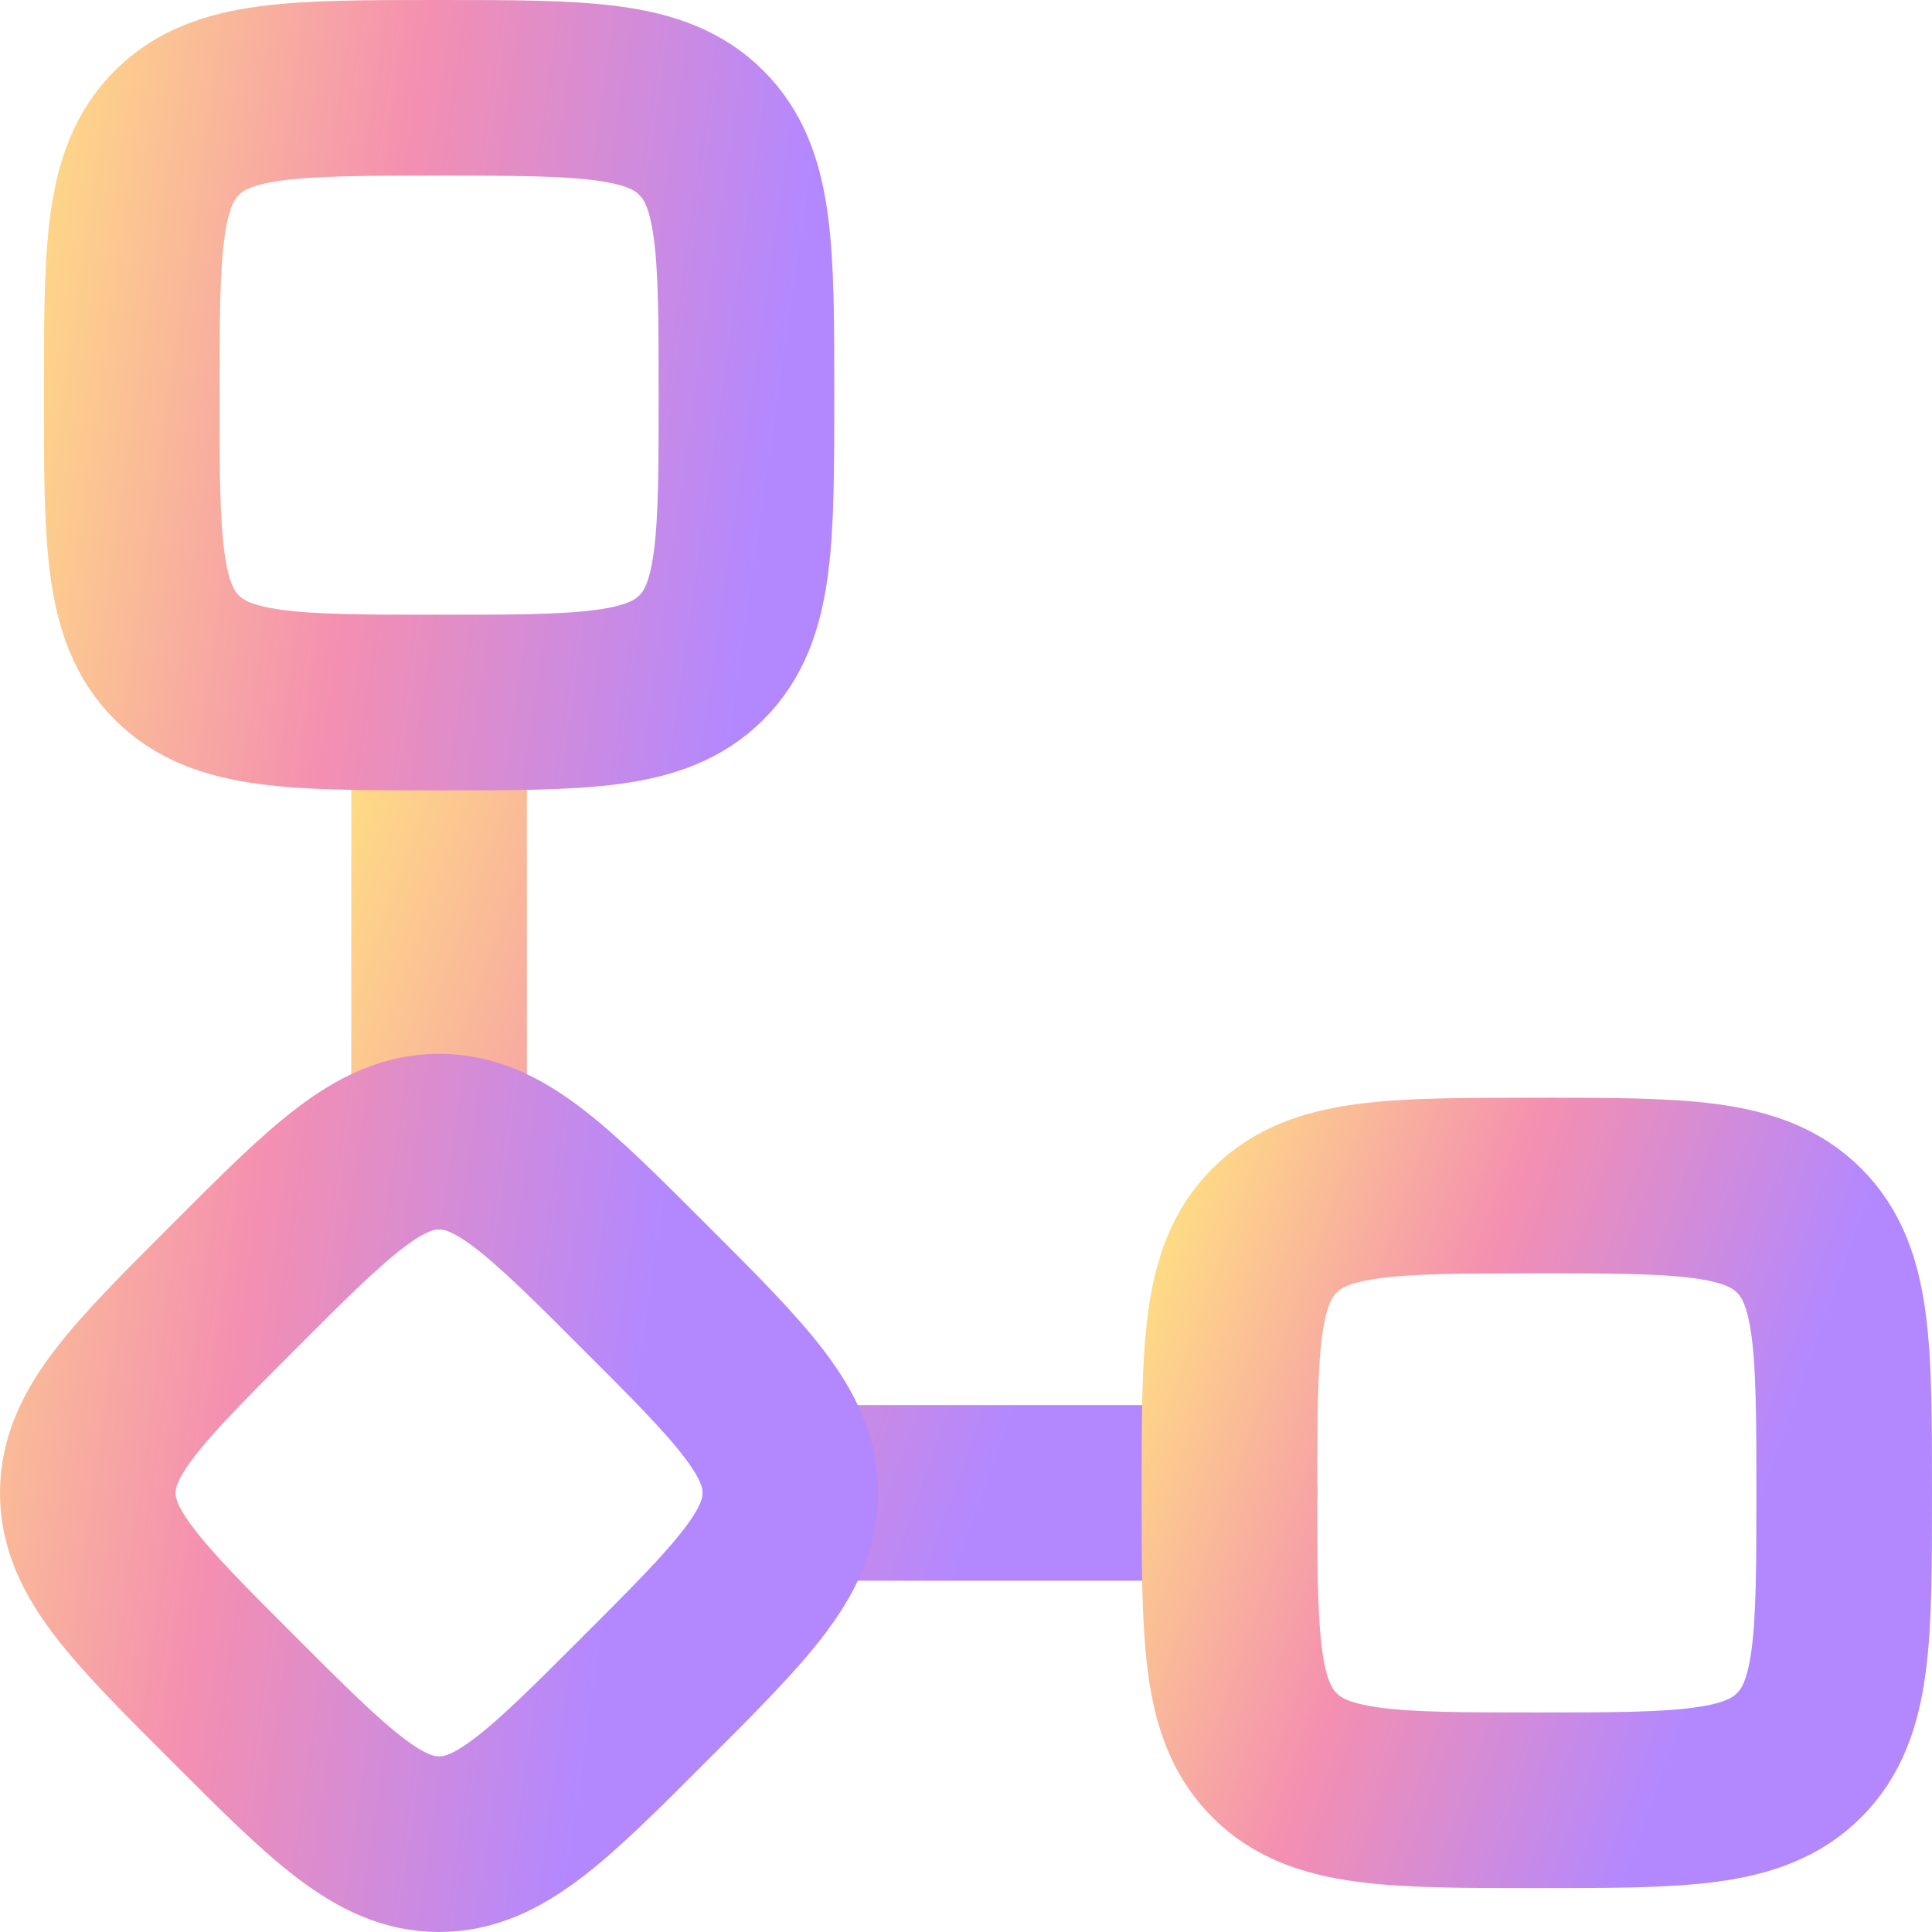
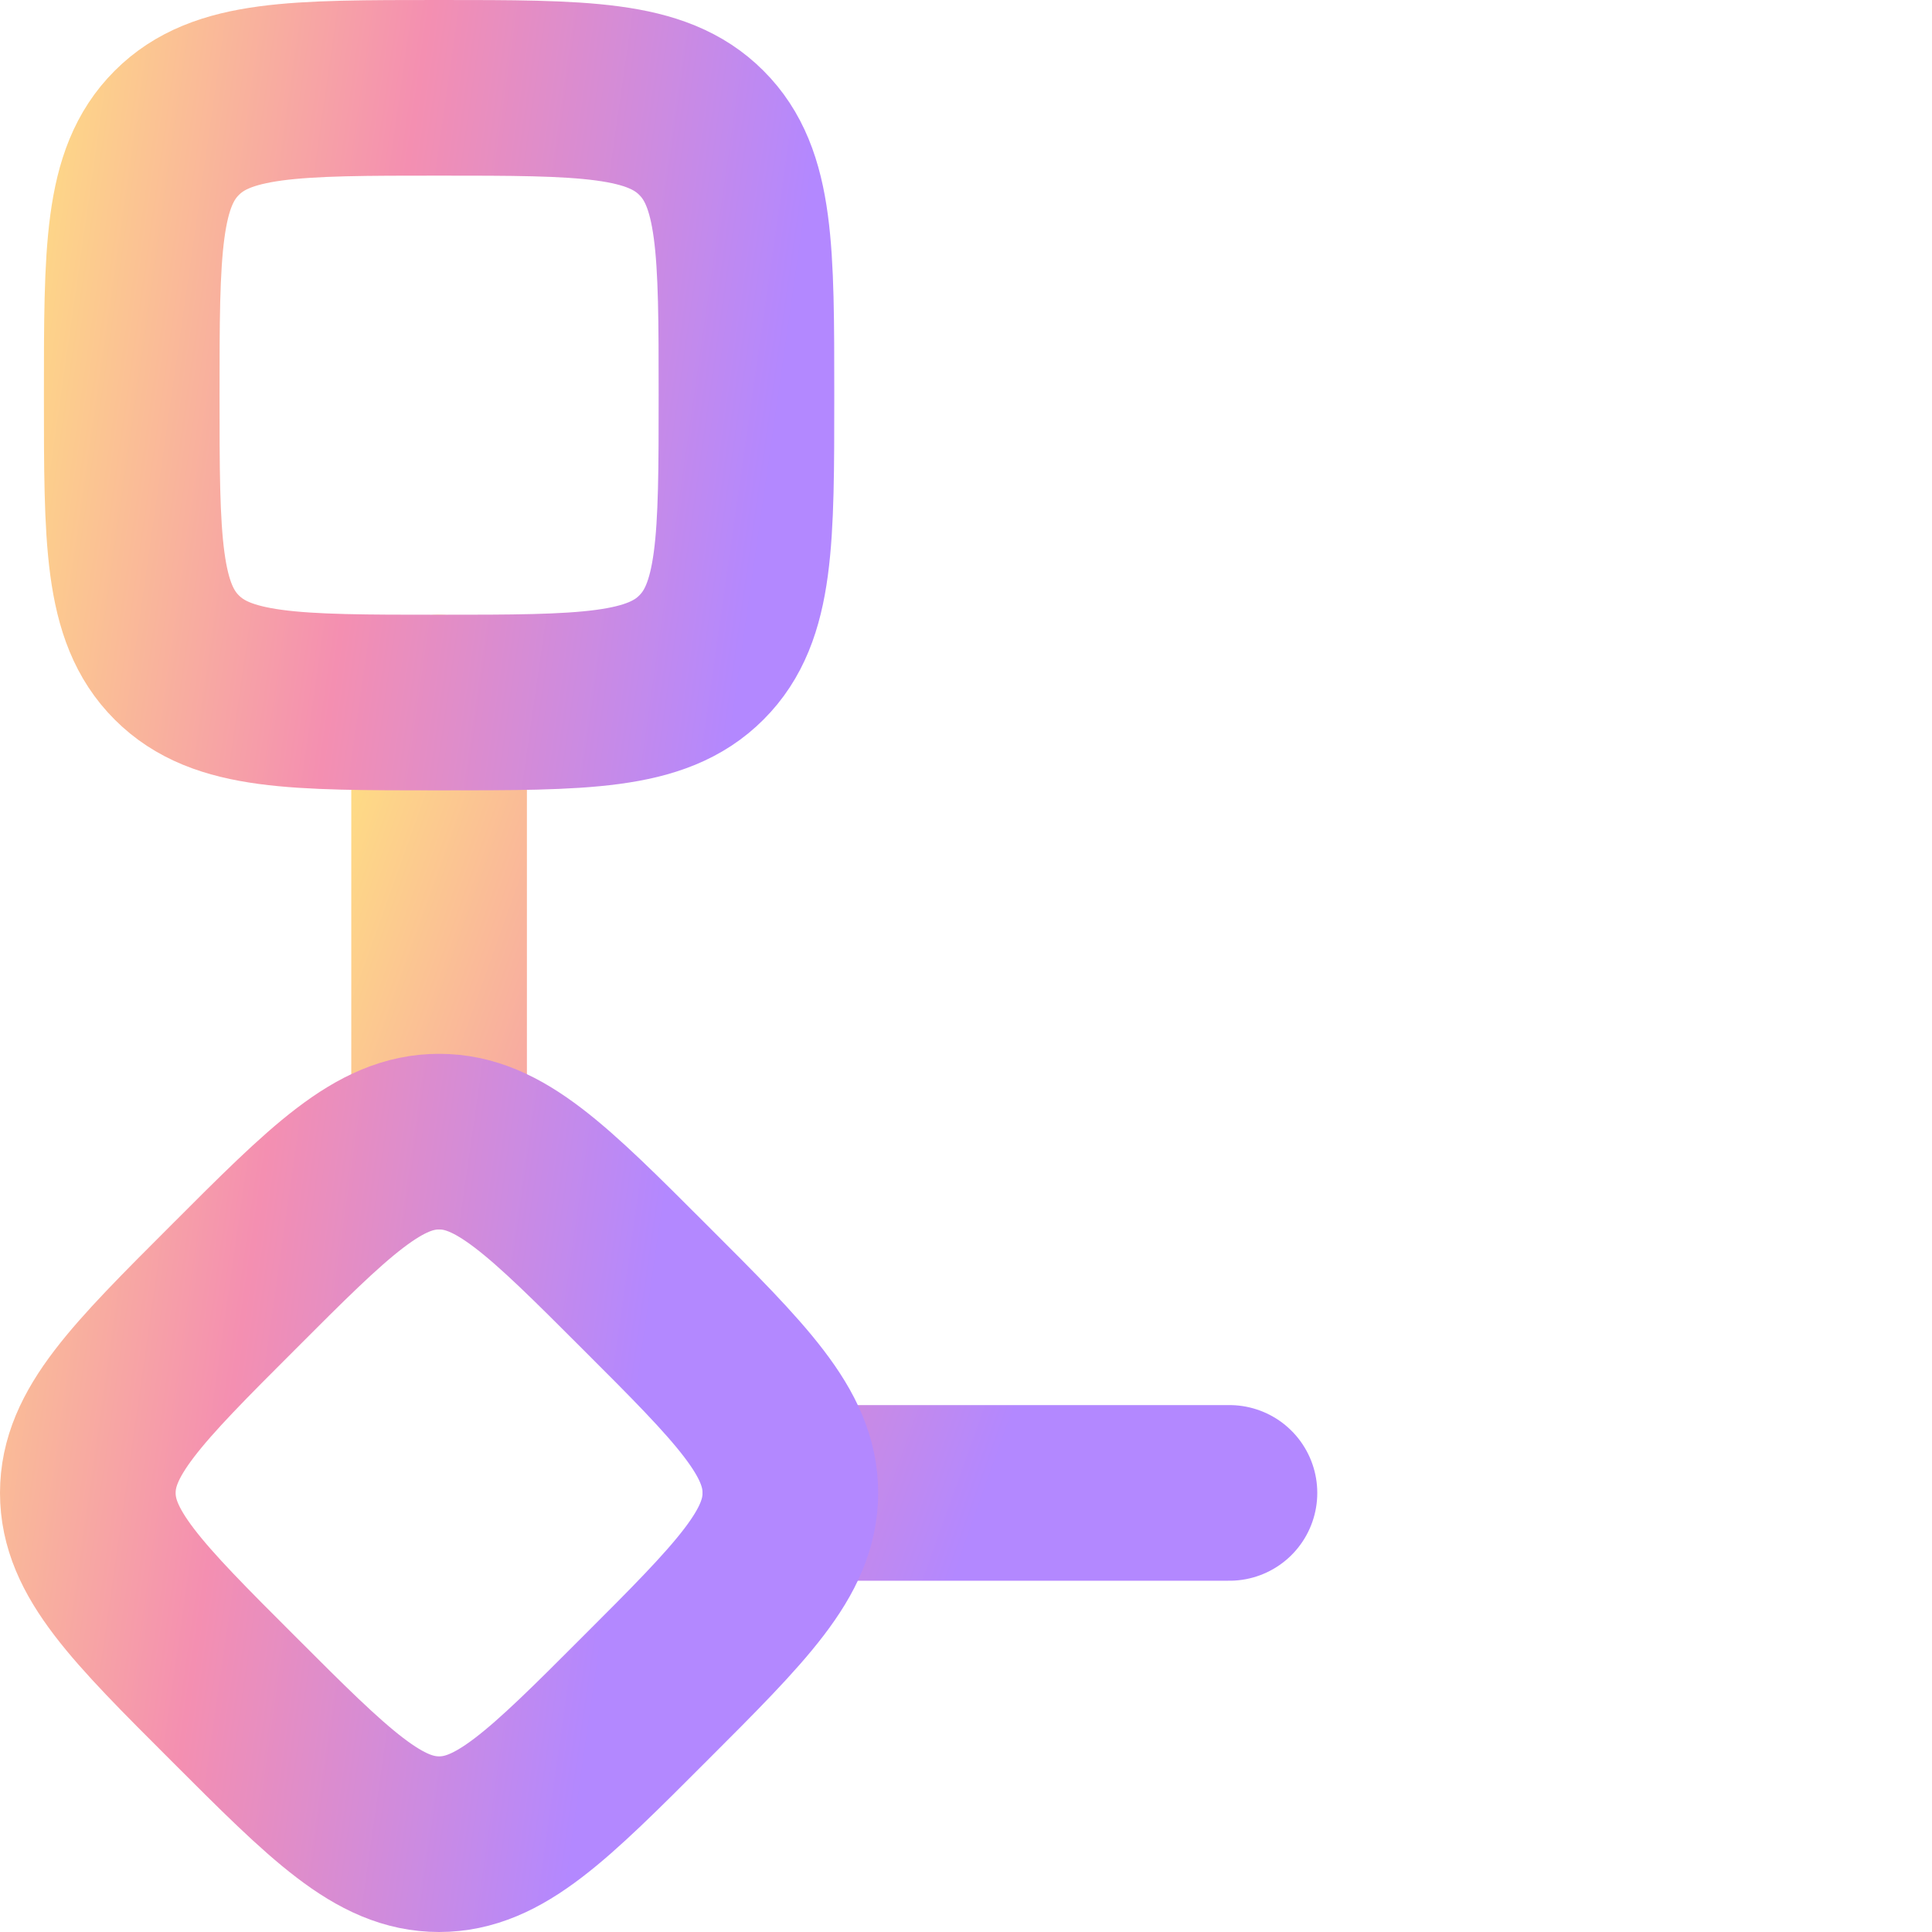
<svg xmlns="http://www.w3.org/2000/svg" width="22" height="22" viewBox="0 0 22 22" fill="none">
  <path d="M5 8V13M9 17H14" stroke="url(#paint0_linear_2637_650)" stroke-width="2" stroke-linecap="round" stroke-linejoin="round" />
  <path d="M1.5 4.5C1.5 2.85 1.5 2.025 2.013 1.513C2.525 1 3.35 1 5 1C6.65 1 7.475 1 7.987 1.513C8.5 2.025 8.5 2.85 8.5 4.5C8.5 6.15 8.5 6.975 7.987 7.487C7.475 8 6.65 8 5 8C3.35 8 2.525 8 2.013 7.487C1.5 6.975 1.5 6.15 1.5 4.5ZM2.657 14.657C3.76 13.552 4.314 13 5 13C5.686 13 6.239 13.552 7.343 14.657C8.448 15.76 9 16.314 9 17C9 17.686 8.448 18.239 7.343 19.343C6.24 20.448 5.686 21 5 21C4.314 21 3.761 20.448 2.657 19.343C1.552 18.24 1 17.686 1 17C1 16.314 1.552 15.761 2.657 14.657Z" stroke="url(#paint1_linear_2637_650)" stroke-width="2" />
-   <path d="M14 17C14 15.35 14 14.525 14.513 14.013C15.025 13.5 15.85 13.5 17.5 13.5C19.15 13.5 19.975 13.5 20.487 14.013C21 14.525 21 15.35 21 17C21 18.65 21 19.475 20.487 19.987C19.975 20.5 19.15 20.5 17.5 20.5C15.85 20.5 15.025 20.5 14.513 19.987C14 19.475 14 18.65 14 17Z" stroke="url(#paint2_linear_2637_650)" stroke-width="2" />
  <defs>
    <linearGradient id="paint0_linear_2637_650" x1="4.709" y1="6.098" x2="13.945" y2="9.399" gradientUnits="userSpaceOnUse">
      <stop stop-color="#FFE082" />
      <stop offset="0.5" stop-color="#F48FB1" />
      <stop offset="1" stop-color="#B388FF" />
    </linearGradient>
    <linearGradient id="paint1_linear_2637_650" x1="0.741" y1="-3.227" x2="9.814" y2="-1.93" gradientUnits="userSpaceOnUse">
      <stop stop-color="#FFE082" />
      <stop offset="0.5" stop-color="#F48FB1" />
      <stop offset="1" stop-color="#B388FF" />
    </linearGradient>
    <linearGradient id="paint2_linear_2637_650" x1="13.774" y1="12.021" x2="20.957" y2="14.588" gradientUnits="userSpaceOnUse">
      <stop stop-color="#FFE082" />
      <stop offset="0.5" stop-color="#F48FB1" />
      <stop offset="1" stop-color="#B388FF" />
    </linearGradient>
  </defs>
</svg>